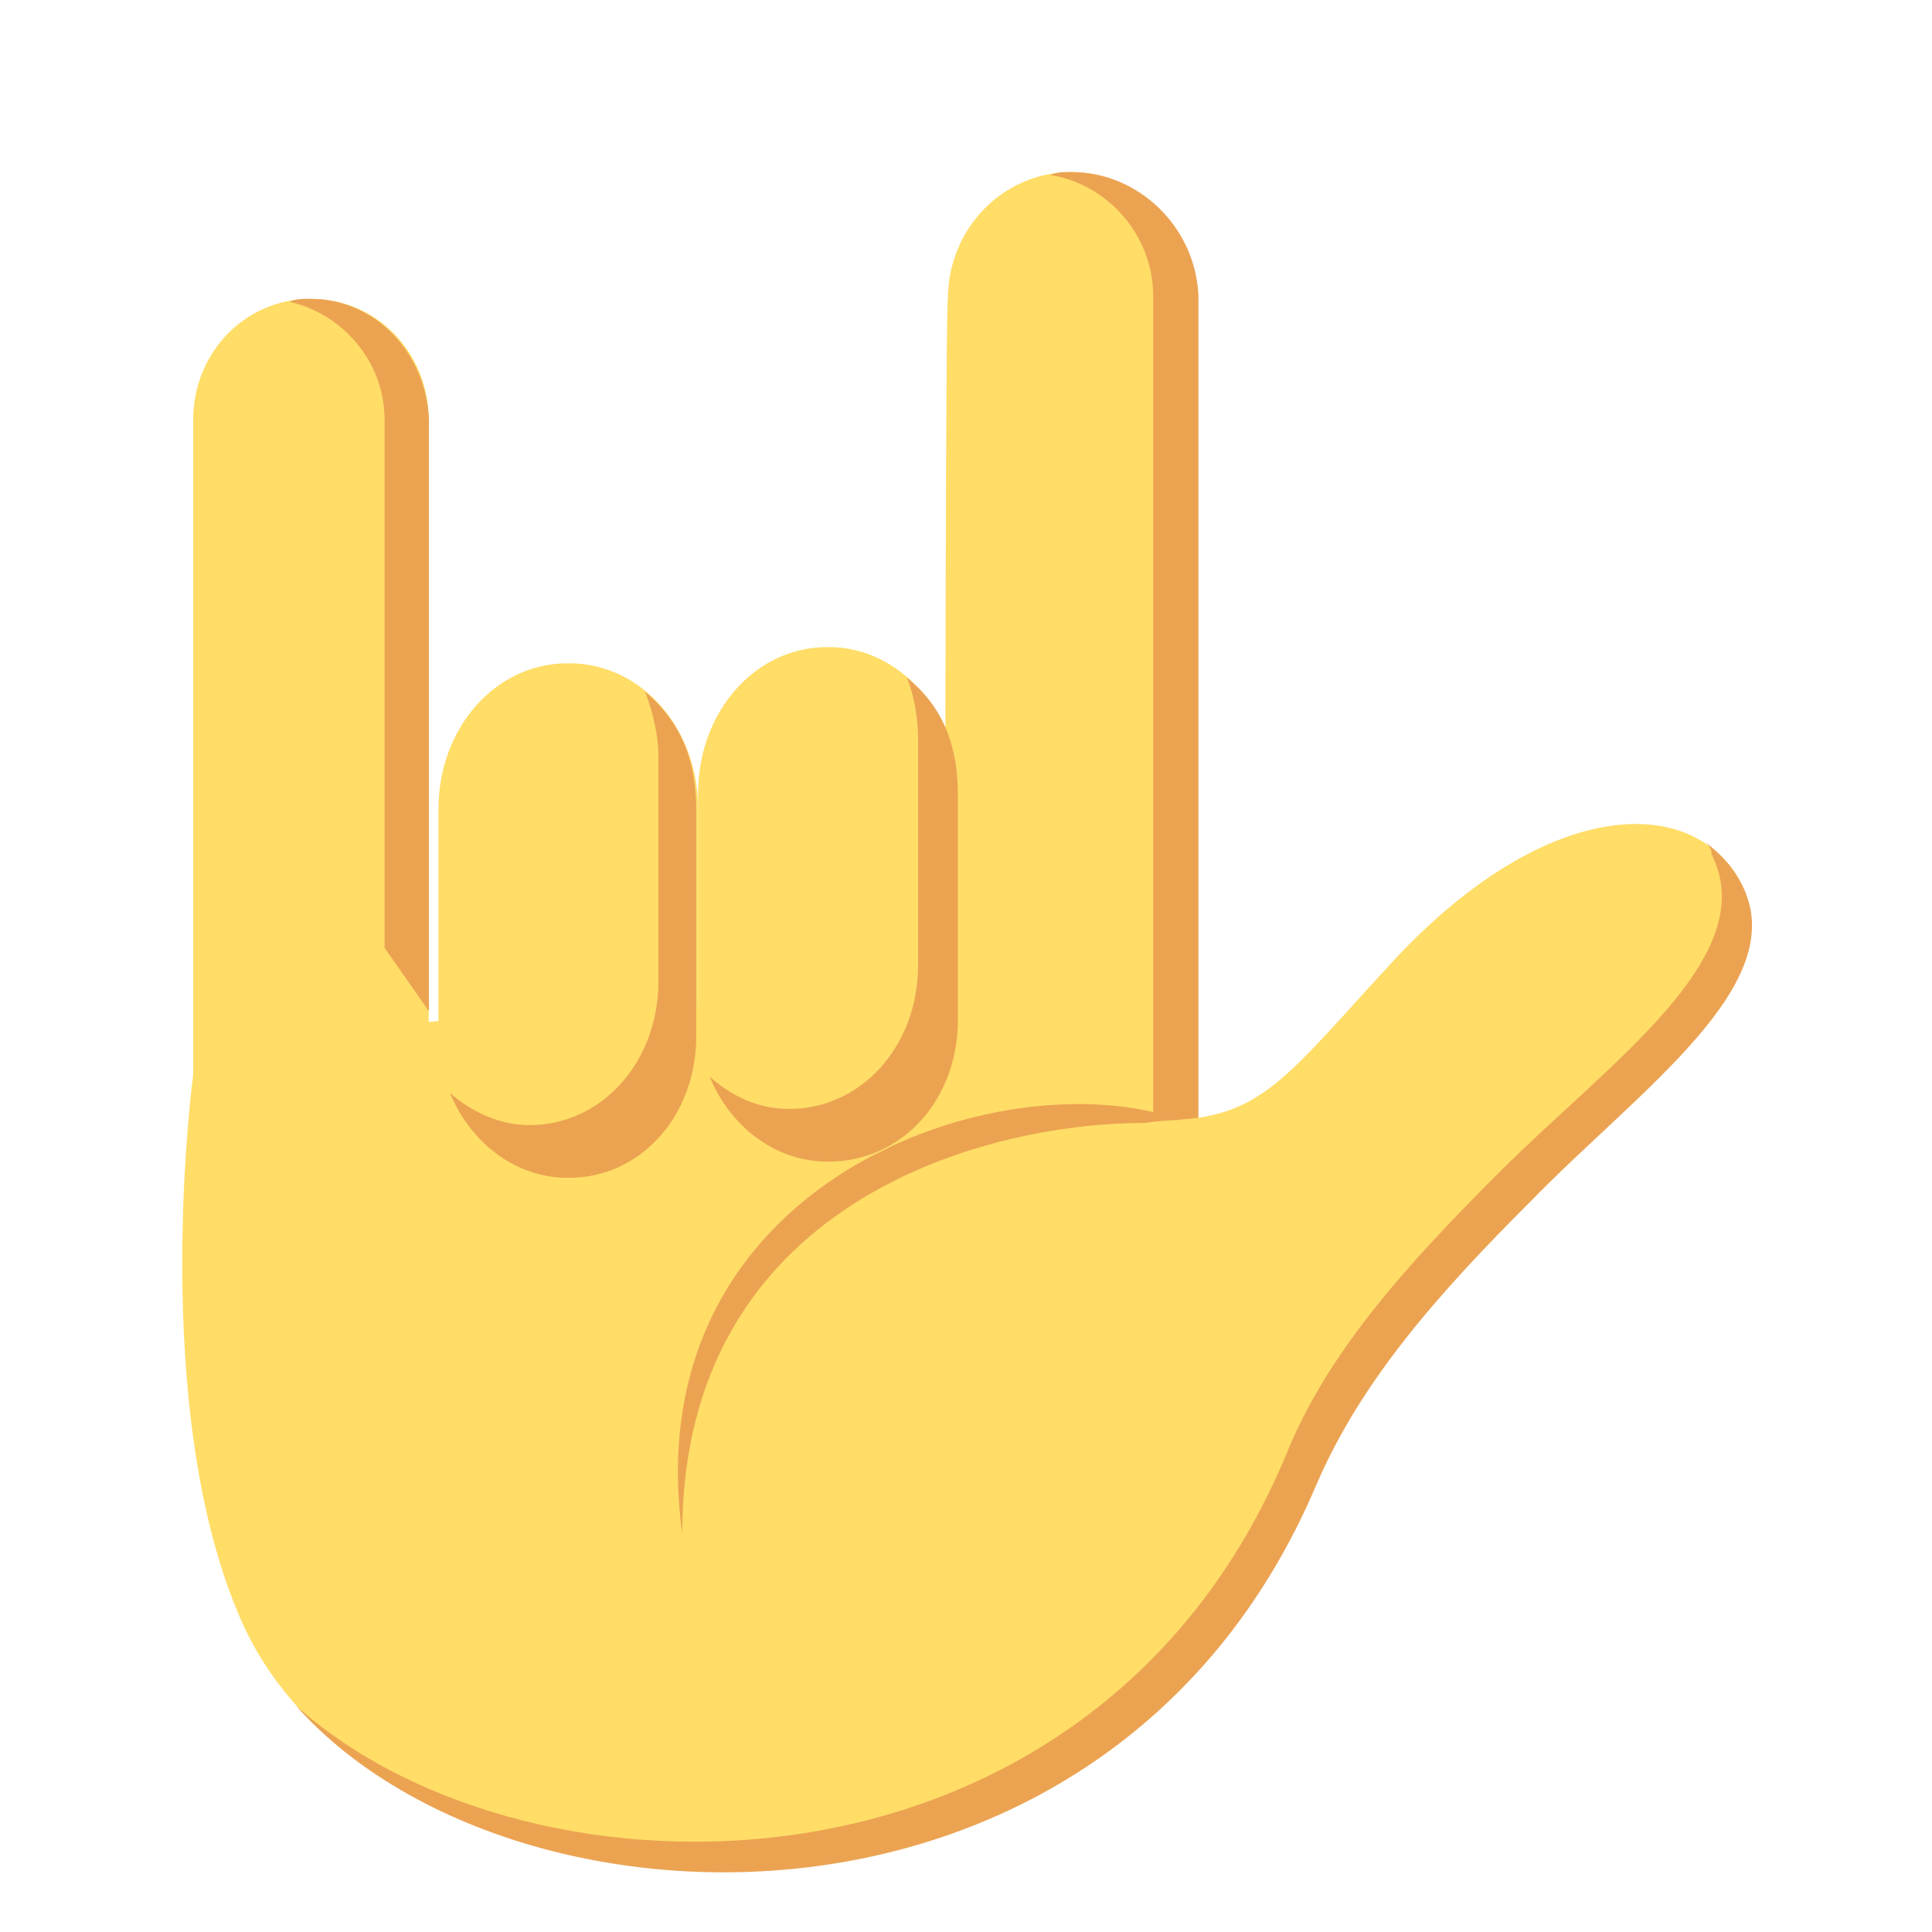
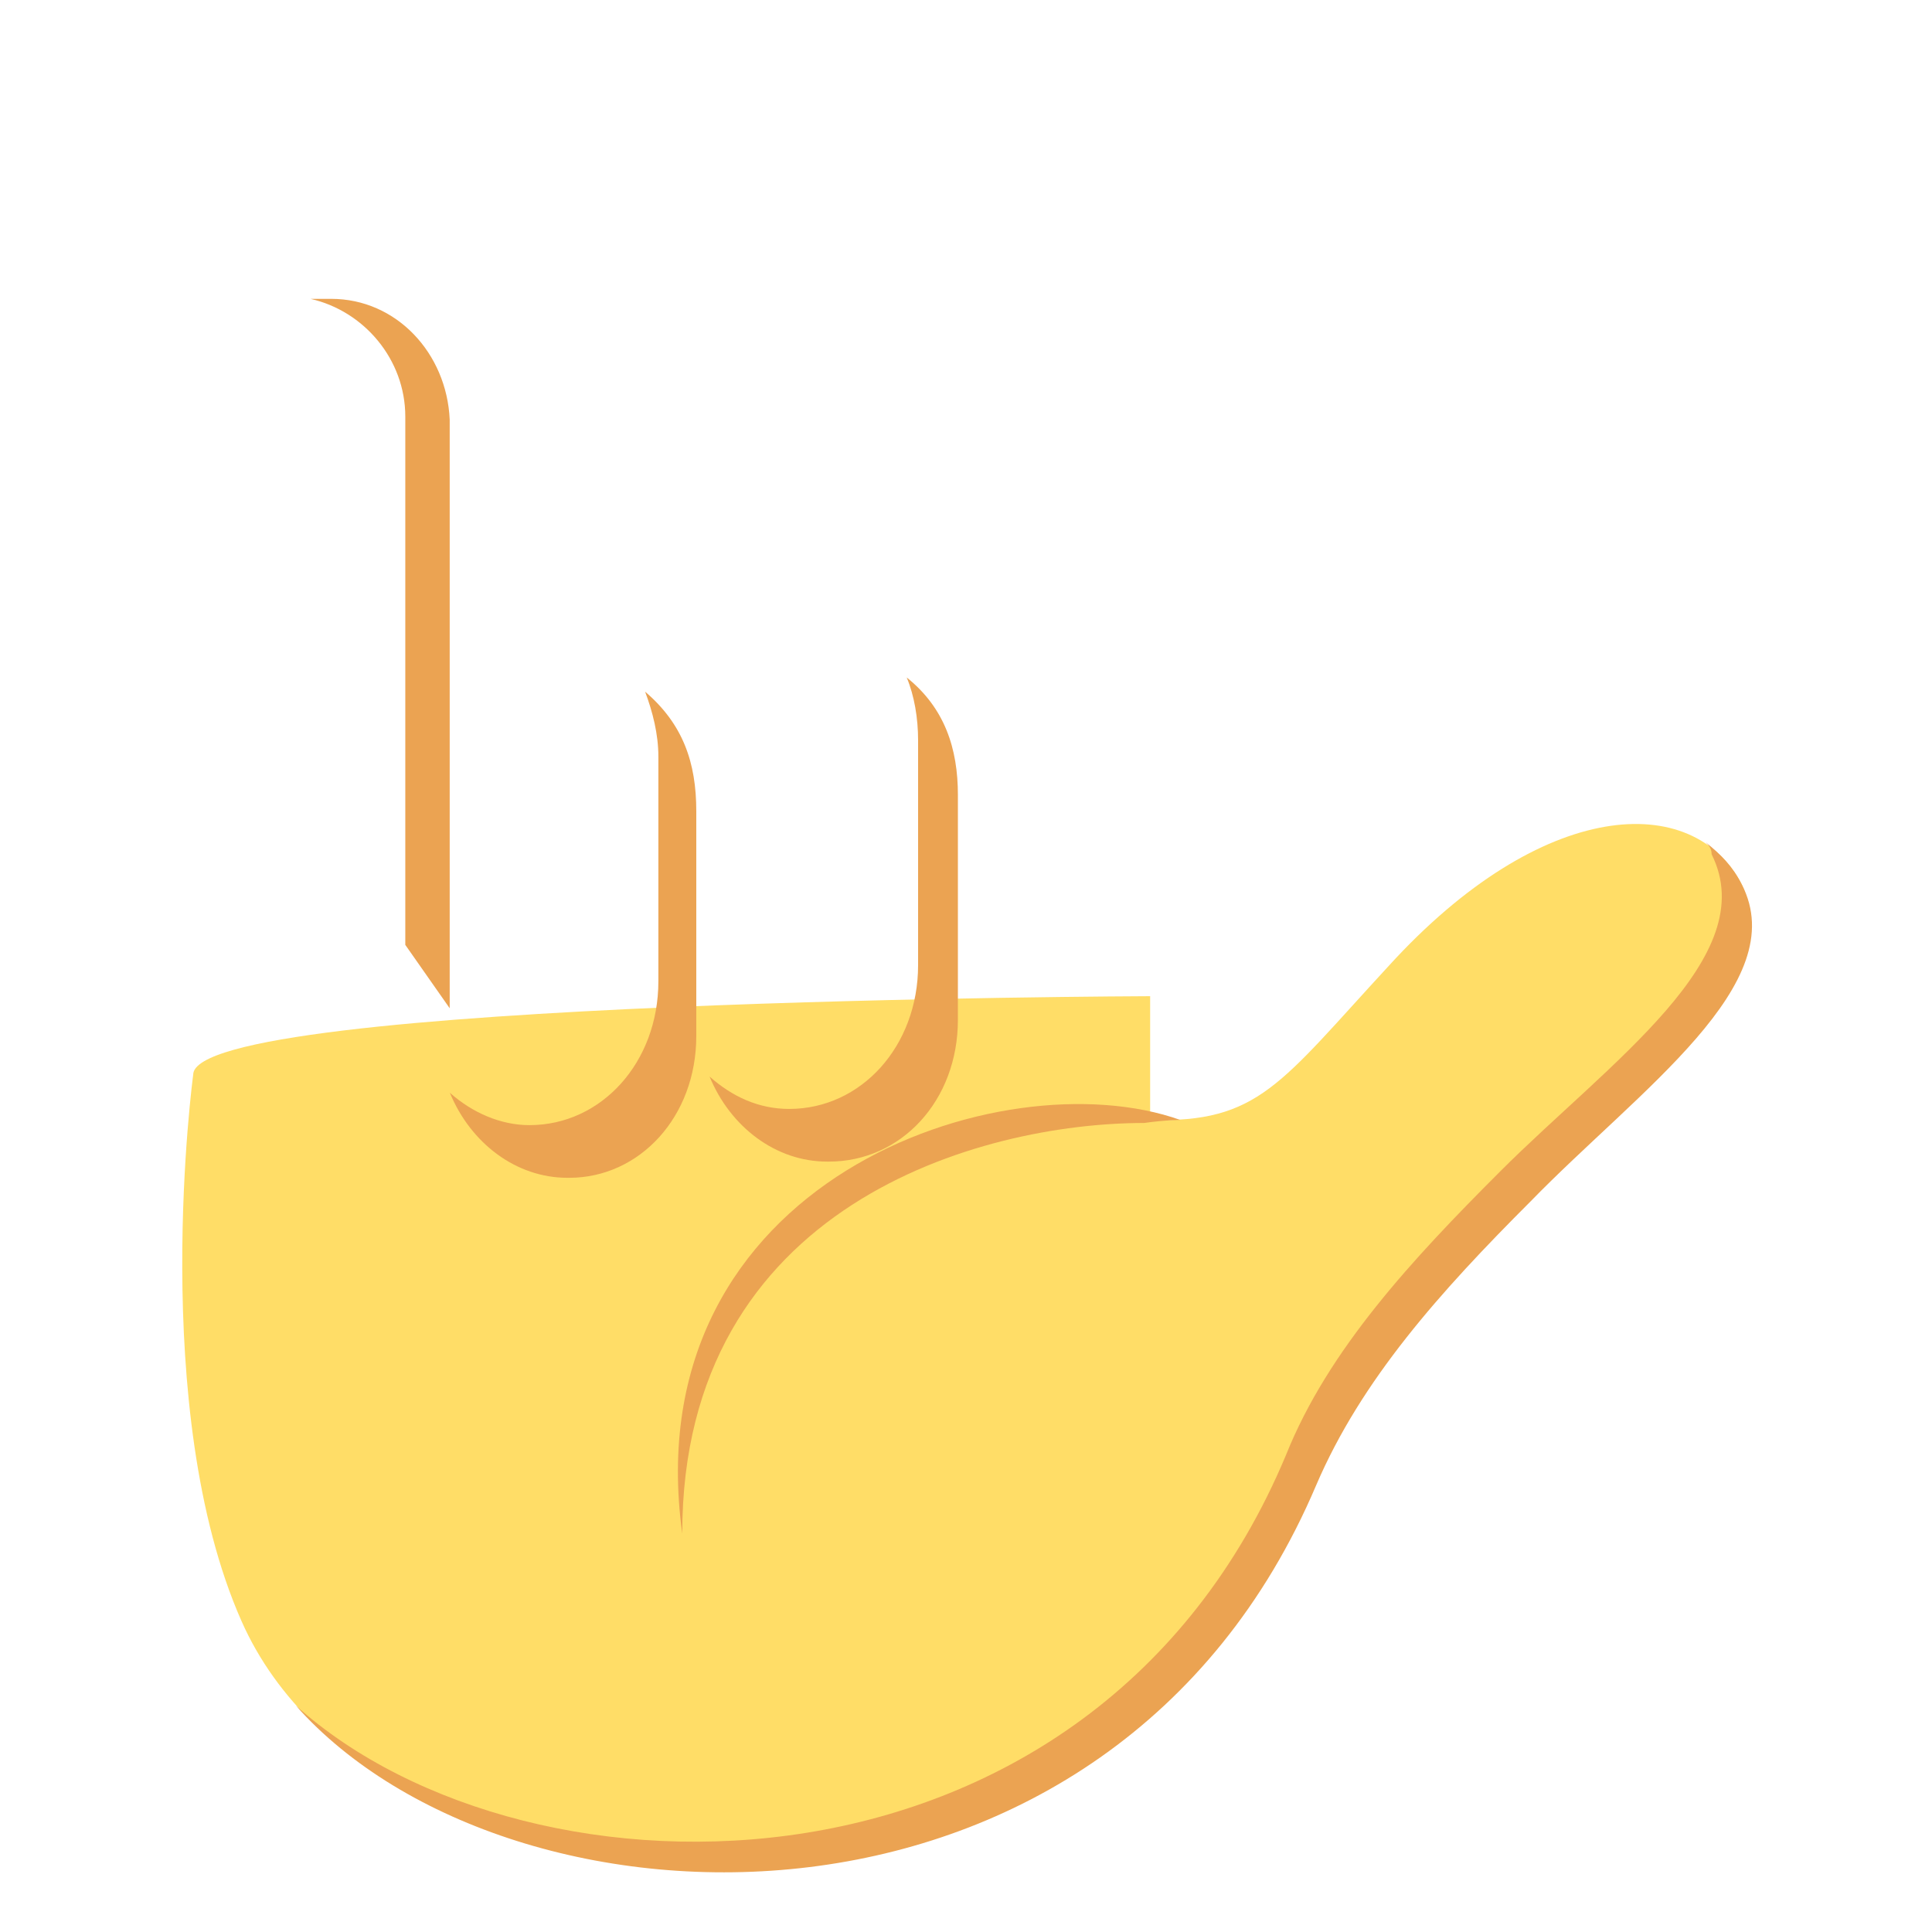
<svg xmlns="http://www.w3.org/2000/svg" xmlns:ns1="http://sodipodi.sourceforge.net/DTD/sodipodi-0.dtd" xmlns:ns2="http://www.inkscape.org/namespaces/inkscape" viewBox="0 0 64 64" version="1.1" id="svg8" ns1:docname="1f91f.svg" xml:space="preserve" ns2:version="1.3.2 (091e20e, 2023-11-25, custom)">
  <defs id="defs8" />
  <ns1:namedview id="namedview8" pagecolor="#ffffff" bordercolor="#000000" borderopacity="0.25" ns2:showpageshadow="2" ns2:pageopacity="0.0" ns2:pagecheckerboard="0" ns2:deskcolor="#d1d1d1" ns2:zoom="12.046875" ns2:cx="32" ns2:cy="32" ns2:window-width="1920" ns2:window-height="991" ns2:window-x="-9" ns2:window-y="-9" ns2:window-maximized="1" ns2:current-layer="svg8" />
  <title id="title1">love-you gesture</title>
  <g fill="#ffdd67" id="g1">
-     <path d="M10.3 9.9c-2.2 0-3.9 1.8-3.9 4v29.4h7.8V13.9c0-2.2-1.7-4-3.9-4M31.3 43.3h8.3V9.8c0-2.2-1.9-4.1-4.1-4.1-2.3 0-4.1 1.9-4.1 4.2-.1 0-.1 33.4-.1 33.4" id="path1" />
-   </g>
-   <path fill="#eba352" d="M35.5 5.7c-.3 0-.5 0-.7.1 1.9.3 3.4 2 3.4 4v33.5h1.5V9.8c-.1-2.3-2-4.1-4.2-4.1" id="path2" />
+     </g>
  <g fill="#eba352" id="g6">
-     <path d="M 10.287,9.9 C 9.992,9.9 9.796,9.9 9.6,10 c 1.766,0.4 3.139,2 3.139,3.9 v 17.5 l 1.471,2.1 V 13.9 c -0.098,-2.2 -1.766,-4 -3.923,-4" id="path6" style="stroke-width:0.99" ns1:nodetypes="ccscccc" />
+     <path d="M 10.287,9.9 c 1.766,0.4 3.139,2 3.139,3.9 v 17.5 l 1.471,2.1 V 13.9 c -0.098,-2.2 -1.766,-4 -3.923,-4" id="path6" style="stroke-width:0.99" ns1:nodetypes="ccscccc" />
  </g>
  <path fill="#ffdd67" d="M57.7 29.3c-1.6-3.1-6.6-2.9-11.7 2.7-3.6 3.9-4.3 5.2-7.9 5.1V33s-31.7.1-31.7 2.6c0 0-1.5 11.1 1.6 18.1 4.6 10.4 26.2 12 35.3-4.9 5.3-10 16.1-16.2 14.4-19.5" id="path7" />
  <g fill="#eba352" id="g8" style="display:inline">
    <path d="m 57.7,29.3 c -0.3,-0.6 -0.7,-1 -1.2,-1.4 0.1,0.1 0.2,0.2 0.2,0.4 1.7,3.4 -3.4,6.9 -7,10.5 -2.9,2.9 -5.7,5.9 -7.1,9.4 -6.4,15.3 -25,15.3 -32.8,8.3 7.1,8 27,8.7 33.8,-7.3 1.5,-3.5 4.1,-6.4 7.1,-9.4 3.6,-3.7 8.7,-7.2 7,-10.5 M 39.1,37.1 C 33.2,35 21,39.1 22.6,50.8 c 0,-10.9 9.9,-13.6 15.3,-13.6 0.7,-0.1 1.2,-0.1 1.2,-0.1" id="path8" />
  </g>
-   <path fill="#ffdd67" d="m 17.2,10 c 0,-4 3,-7.2 6.8,-7.2 h 0.1 c 3.8,0 6.8,3.2 6.8,7.2 v 11.1 c 0,4 -3,7.2 -6.8,7.2 H 24 c -3.8,0 -6.8,-3.2 -6.8,-7.2 V 10" id="path4-1" style="display:inline" transform="matrix(0.628,0,0,0.671,3.723,20.094)" />
  <path fill="#eba352" d="m 22,25.6 c 3.8,0 6.8,-3.1 6.8,-7.1 V 7.4 c 0,-1.1 -0.3,-2.2 -0.7,-3.2 2,1.6 2.7,3.5 2.7,5.9 v 11.1 c 0,4 -3,7 -6.7,7 H 24 c -2.7,0 -5.1,-1.7 -6.2,-4.2 1.2,1 2.7,1.6 4.2,1.6" id="path5-2" style="display:inline" transform="matrix(0.628,0,0,0.671,3.723,20.094)" />
-   <path fill="#ffdd67" d="m 30.9,9.2 c 0,-4 3,-7.2 6.8,-7.2 h 0.1 c 3.7,0 6.8,3.2 6.8,7.2 v 11.1 c 0,4 -3,7.2 -6.8,7.2 h -0.1 c -3.8,0 -6.8,-3.2 -6.8,-7.2 V 9.2" id="path6-0" style="display:inline" transform="matrix(0.628,0,0,0.671,3.723,20.094)" />
  <path fill="#eba352" d="m 35.7,24.8 c 3.8,0 6.8,-3.1 6.8,-7.1 V 6.6 c 0,-1.1 -0.2,-2.2 -0.6,-3.1 2,1.5 2.7,3.5 2.7,5.8 v 11.1 c 0,4 -3,7 -6.8,7 h -0.1 c -2.7,0 -5.1,-1.7 -6.2,-4.2 1.2,1 2.6,1.6 4.2,1.6" id="path7-0" style="display:inline" transform="matrix(0.628,0,0,0.671,3.723,20.094)" />
</svg>